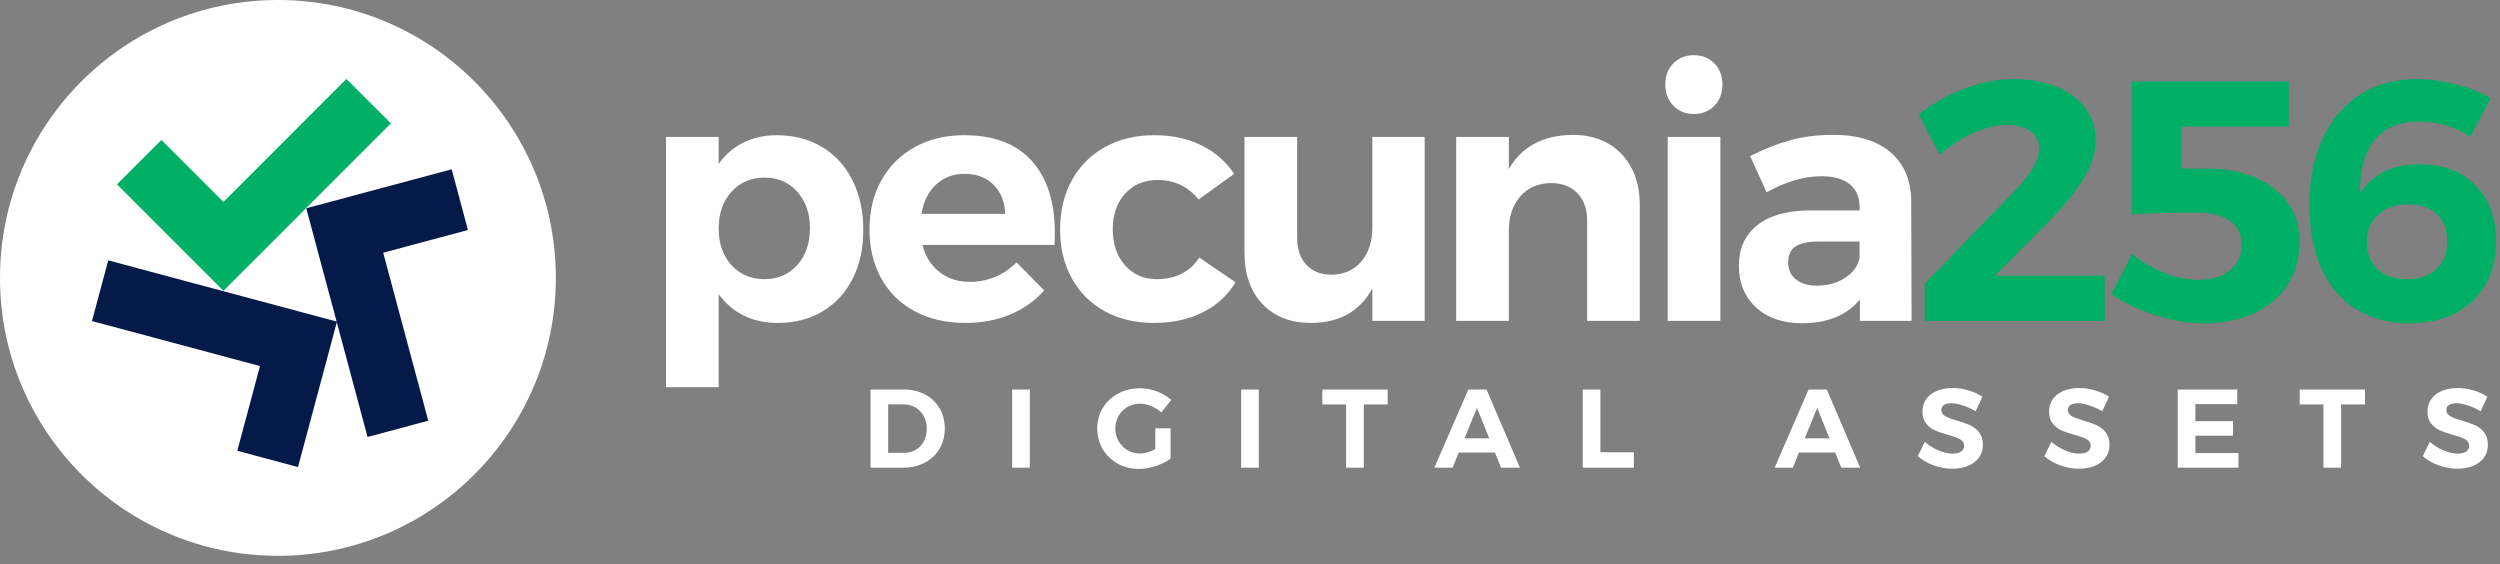
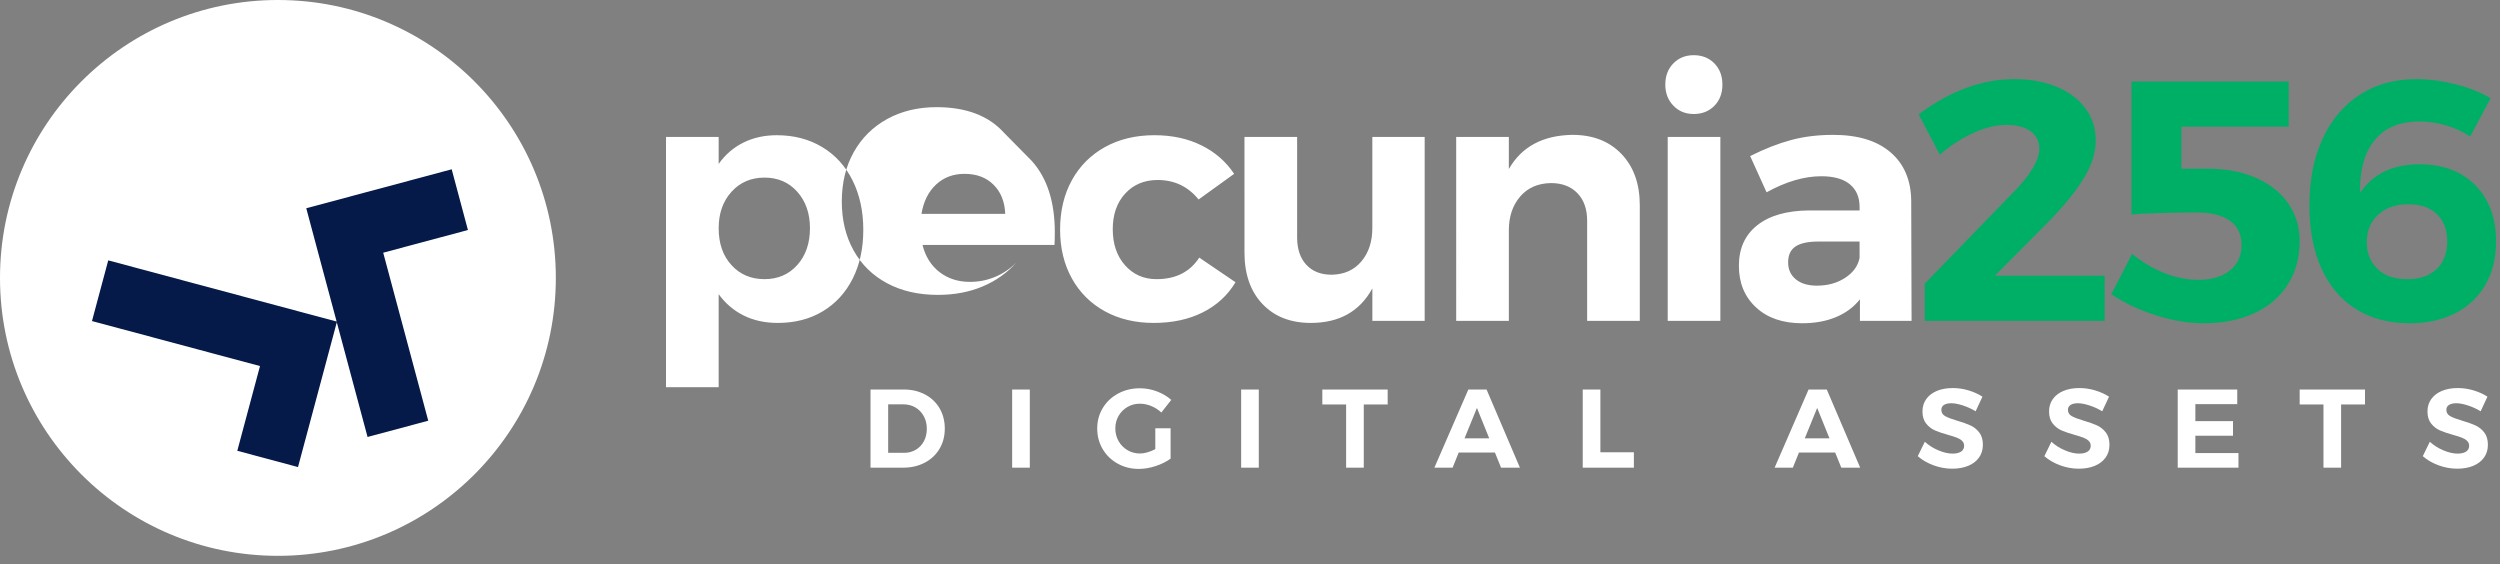
<svg xmlns="http://www.w3.org/2000/svg" width="195" height="44" viewBox="0 0 195 44">
  <rect x="0" y="0" width="195" height="44" fill="#808080" stroke="none" />
  <g fill="none" fill-rule="evenodd">
    <path fill="#FFF" d="M43.355 21.678c0 11.972-9.705 21.677-21.677 21.677C9.705 43.355 0 33.65 0 21.678 0 9.705 9.705 0 21.678 0 33.65 0 43.355 9.705 43.355 21.678" />
-     <path fill="#00AF66" d="M30.489 9.623L30.411 9.701 25.508 14.604 20.896 19.218 17.428 22.683 14.134 19.389 13.963 19.218 9.232 14.487 9.125 14.379 9.232 14.272 12.592 10.914 14.134 12.456 17.43 15.752 25.508 7.673 27.023 6.158z" />
    <path fill="#051A49" d="M35.232 13.205l.039.146 1.228 4.59-2.107.564-4.502 1.206 2.959 11.035.554 2.07-4.734 1.268-.028-.106-1.795-6.698-.576-2.147-1.192 4.456-.063.234-1.732 6.463-.04.146-.145-.04-4.589-1.23.564-2.107 1.207-4.502-11.036-2.956-2.07-.554 1.269-4.734.106.028 6.697 1.795 6.302 1.687 4.71 1.263-1.102-4.103-1.267-4.735 4.5-1.206.234-.062 6.463-1.732.146-.04z" />
-     <path fill="#FFF" d="M62.19 20.667c.658-.737.987-1.693.987-2.867 0-1.155-.33-2.102-.987-2.84-.658-.738-1.511-1.107-2.56-1.107-1.05 0-1.907.37-2.574 1.107-.667.738-1 1.685-1 2.84 0 1.192.333 2.152 1 2.88.667.73 1.524 1.094 2.574 1.094 1.049 0 1.902-.369 2.56-1.107m1.934-9.201c1.022.614 1.813 1.48 2.373 2.6.56 1.12.84 2.41.84 3.868 0 1.44-.275 2.707-.826 3.8-.552 1.094-1.33 1.943-2.334 2.547-1.005.605-2.174.907-3.507.907-.996 0-1.88-.191-2.654-.574-.773-.382-1.427-.937-1.96-1.666v7.254h-4.107V10.68h4.107v2.107c.515-.729 1.16-1.284 1.934-1.667.773-.382 1.64-.573 2.6-.573 1.333 0 2.51.307 3.534.92M78.408 16.68c-.036-.942-.338-1.698-.907-2.267s-1.324-.853-2.267-.853c-.889 0-1.631.28-2.227.84-.596.56-.973 1.32-1.133 2.28h6.534zm2.067-4.134c1.2 1.334 1.8 3.192 1.8 5.574 0 .427-.009.756-.026.987H71.954c.23.907.675 1.614 1.333 2.12.658.507 1.45.76 2.374.76.676 0 1.324-.128 1.947-.386.622-.258 1.182-.636 1.68-1.134l2.16 2.187c-.729.818-1.613 1.445-2.653 1.88-1.04.437-2.2.654-3.48.654-1.512 0-2.832-.302-3.961-.907-1.13-.604-2-1.458-2.614-2.56-.613-1.102-.92-2.374-.92-3.814 0-1.458.31-2.742.933-3.854.623-1.11 1.494-1.973 2.614-2.587 1.12-.613 2.4-.92 3.84-.92 2.312 0 4.068.667 5.268 2zM90.29 14.04c-1.032 0-1.872.351-2.52 1.053-.65.703-.975 1.632-.975 2.787 0 1.156.32 2.094.96 2.814.64.72 1.458 1.08 2.454 1.08 1.494 0 2.605-.56 3.334-1.68l2.827 1.92c-.605 1.013-1.453 1.796-2.547 2.347-1.093.551-2.37.827-3.827.827-1.44 0-2.712-.302-3.814-.907-1.103-.604-1.96-1.458-2.574-2.56-.613-1.102-.92-2.374-.92-3.814 0-1.458.307-2.742.92-3.854.614-1.11 1.476-1.973 2.587-2.587 1.111-.613 2.396-.92 3.854-.92 1.37 0 2.587.262 3.654.787 1.067.524 1.92 1.266 2.56 2.227l-2.773 2c-.818-1.014-1.885-1.52-3.2-1.52M111.124 10.68v14.348h-4.08v-2.534c-.979 1.796-2.58 2.694-4.802 2.694-1.582 0-2.84-.493-3.773-1.48-.934-.987-1.4-2.325-1.4-4.014V10.68h4.107v7.841c0 .907.24 1.618.72 2.134.48.516 1.137.773 1.973.773.978-.017 1.751-.364 2.32-1.04.57-.675.854-1.547.854-2.613v-7.095h4.08zM126.478 12.013c.95.996 1.426 2.33 1.426 4v9.015h-4.107v-7.815c0-.906-.253-1.622-.76-2.146-.507-.525-1.196-.787-2.067-.787-1.013.018-1.813.369-2.4 1.053-.587.685-.88 1.56-.88 2.627v7.068h-4.107V10.679h4.107v2.507c.995-1.742 2.649-2.63 4.96-2.667 1.6 0 2.876.498 3.828 1.494M130.08 25.028h4.108V10.679h-4.107v14.349zm3.641-20.083c.418.427.627.978.627 1.654 0 .676-.21 1.227-.627 1.653-.418.427-.956.64-1.614.64-.64 0-1.169-.217-1.586-.653-.418-.435-.627-.982-.627-1.64 0-.676.209-1.227.627-1.654.417-.427.946-.64 1.586-.64.658 0 1.196.213 1.614.64zM143.927 21.667c.623-.408.996-.924 1.12-1.546v-1.28h-3.226c-.8 0-1.392.129-1.774.386-.383.258-.573.671-.573 1.24 0 .552.2.992.6 1.32.4.33.947.494 1.64.494.853 0 1.59-.204 2.213-.614zm1.147 3.36v-1.68c-.48.606-1.102 1.068-1.867 1.387-.764.32-1.644.48-2.64.48-1.512 0-2.712-.413-3.6-1.24-.89-.826-1.334-1.906-1.334-3.24 0-1.351.476-2.404 1.427-3.16.951-.756 2.298-1.143 4.04-1.16h3.948v-.267c0-.764-.254-1.356-.76-1.774-.507-.417-1.25-.626-2.227-.626-1.334 0-2.757.417-4.268 1.253l-1.28-2.827c1.138-.57 2.205-.987 3.2-1.253.996-.267 2.09-.4 3.28-.4 1.921 0 3.41.453 4.468 1.36 1.058.906 1.596 2.169 1.614 3.787l.027 9.36h-4.028z" />
+     <path fill="#FFF" d="M62.19 20.667c.658-.737.987-1.693.987-2.867 0-1.155-.33-2.102-.987-2.84-.658-.738-1.511-1.107-2.56-1.107-1.05 0-1.907.37-2.574 1.107-.667.738-1 1.685-1 2.84 0 1.192.333 2.152 1 2.88.667.73 1.524 1.094 2.574 1.094 1.049 0 1.902-.369 2.56-1.107m1.934-9.201c1.022.614 1.813 1.48 2.373 2.6.56 1.12.84 2.41.84 3.868 0 1.44-.275 2.707-.826 3.8-.552 1.094-1.33 1.943-2.334 2.547-1.005.605-2.174.907-3.507.907-.996 0-1.88-.191-2.654-.574-.773-.382-1.427-.937-1.96-1.666v7.254h-4.107V10.68h4.107v2.107c.515-.729 1.16-1.284 1.934-1.667.773-.382 1.64-.573 2.6-.573 1.333 0 2.51.307 3.534.92M78.408 16.68c-.036-.942-.338-1.698-.907-2.267s-1.324-.853-2.267-.853c-.889 0-1.631.28-2.227.84-.596.56-.973 1.32-1.133 2.28h6.534zm2.067-4.134c1.2 1.334 1.8 3.192 1.8 5.574 0 .427-.009.756-.026.987H71.954c.23.907.675 1.614 1.333 2.12.658.507 1.45.76 2.374.76.676 0 1.324-.128 1.947-.386.622-.258 1.182-.636 1.68-1.134c-.729.818-1.613 1.445-2.653 1.88-1.04.437-2.2.654-3.48.654-1.512 0-2.832-.302-3.961-.907-1.13-.604-2-1.458-2.614-2.56-.613-1.102-.92-2.374-.92-3.814 0-1.458.31-2.742.933-3.854.623-1.11 1.494-1.973 2.614-2.587 1.12-.613 2.4-.92 3.84-.92 2.312 0 4.068.667 5.268 2zM90.29 14.04c-1.032 0-1.872.351-2.52 1.053-.65.703-.975 1.632-.975 2.787 0 1.156.32 2.094.96 2.814.64.72 1.458 1.08 2.454 1.08 1.494 0 2.605-.56 3.334-1.68l2.827 1.92c-.605 1.013-1.453 1.796-2.547 2.347-1.093.551-2.37.827-3.827.827-1.44 0-2.712-.302-3.814-.907-1.103-.604-1.96-1.458-2.574-2.56-.613-1.102-.92-2.374-.92-3.814 0-1.458.307-2.742.92-3.854.614-1.11 1.476-1.973 2.587-2.587 1.111-.613 2.396-.92 3.854-.92 1.37 0 2.587.262 3.654.787 1.067.524 1.92 1.266 2.56 2.227l-2.773 2c-.818-1.014-1.885-1.52-3.2-1.52M111.124 10.68v14.348h-4.08v-2.534c-.979 1.796-2.58 2.694-4.802 2.694-1.582 0-2.84-.493-3.773-1.48-.934-.987-1.4-2.325-1.4-4.014V10.68h4.107v7.841c0 .907.24 1.618.72 2.134.48.516 1.137.773 1.973.773.978-.017 1.751-.364 2.32-1.04.57-.675.854-1.547.854-2.613v-7.095h4.08zM126.478 12.013c.95.996 1.426 2.33 1.426 4v9.015h-4.107v-7.815c0-.906-.253-1.622-.76-2.146-.507-.525-1.196-.787-2.067-.787-1.013.018-1.813.369-2.4 1.053-.587.685-.88 1.56-.88 2.627v7.068h-4.107V10.679h4.107v2.507c.995-1.742 2.649-2.63 4.96-2.667 1.6 0 2.876.498 3.828 1.494M130.08 25.028h4.108V10.679h-4.107v14.349zm3.641-20.083c.418.427.627.978.627 1.654 0 .676-.21 1.227-.627 1.653-.418.427-.956.64-1.614.64-.64 0-1.169-.217-1.586-.653-.418-.435-.627-.982-.627-1.64 0-.676.209-1.227.627-1.654.417-.427.946-.64 1.586-.64.658 0 1.196.213 1.614.64zM143.927 21.667c.623-.408.996-.924 1.12-1.546v-1.28h-3.226c-.8 0-1.392.129-1.774.386-.383.258-.573.671-.573 1.24 0 .552.2.992.6 1.32.4.33.947.494 1.64.494.853 0 1.59-.204 2.213-.614zm1.147 3.36v-1.68c-.48.606-1.102 1.068-1.867 1.387-.764.32-1.644.48-2.64.48-1.512 0-2.712-.413-3.6-1.24-.89-.826-1.334-1.906-1.334-3.24 0-1.351.476-2.404 1.427-3.16.951-.756 2.298-1.143 4.04-1.16h3.948v-.267c0-.764-.254-1.356-.76-1.774-.507-.417-1.25-.626-2.227-.626-1.334 0-2.757.417-4.268 1.253l-1.28-2.827c1.138-.57 2.205-.987 3.2-1.253.996-.267 2.09-.4 3.28-.4 1.921 0 3.41.453 4.468 1.36 1.058.906 1.596 2.169 1.614 3.787l.027 9.36h-4.028z" />
    <path fill="#00AF66" d="M164.162 21.508v3.52h-14.028V22.12L157.04 15c.622-.622 1.116-1.23 1.48-1.827.365-.596.547-1.116.547-1.56 0-.587-.227-1.045-.68-1.374-.453-.329-1.08-.493-1.88-.493-.8 0-1.654.205-2.56.613-.907.41-1.788.978-2.641 1.707l-1.653-3.147c2.453-1.831 4.942-2.747 7.467-2.747 1.245 0 2.347.2 3.307.6.96.4 1.707.96 2.24 1.68.534.72.8 1.56.8 2.52 0 .943-.31 1.92-.933 2.934-.622 1.014-1.502 2.107-2.64 3.28l-4.294 4.322h8.561zM175.987 13.88c1.085.48 1.92 1.147 2.507 2 .587.853.88 1.832.88 2.934 0 1.28-.306 2.405-.92 3.373-.613.97-1.484 1.717-2.613 2.24-1.13.526-2.44.788-3.934.788-1.21 0-2.467-.21-3.774-.627-1.307-.418-2.458-.964-3.454-1.64l1.627-3.148c.782.64 1.618 1.139 2.507 1.494.889.356 1.77.533 2.64.533 1.05 0 1.876-.244 2.48-.733.605-.489.908-1.151.908-1.987 0-.817-.298-1.444-.894-1.88-.596-.435-1.48-.653-2.654-.653-.658 0-1.524.013-2.6.04-1.076.026-1.89.066-2.44.12V6.358h12.268v3.52h-8.374v3.28h2.08c1.422 0 2.676.24 3.76.72M185.468 16.773c-.586.56-.871 1.267-.853 2.12-.018.801.244 1.481.787 2.04.542.561 1.329.841 2.36.841.96 0 1.72-.257 2.28-.773.56-.516.84-1.245.84-2.187 0-.889-.266-1.591-.8-2.107-.533-.516-1.271-.774-2.213-.774-1.014 0-1.814.28-2.4.84m5.347-6.987c-.685-.204-1.383-.307-2.094-.307-1.565 0-2.738.494-3.52 1.48-.783.987-1.156 2.352-1.12 4.094.48-.728 1.11-1.284 1.893-1.667.782-.382 1.698-.573 2.747-.573 1.831 0 3.285.547 4.36 1.64 1.076 1.094 1.614 2.556 1.614 4.387 0 1.299-.28 2.427-.84 3.388-.56.96-1.347 1.698-2.36 2.213-1.014.516-2.196.774-3.547.774-1.618 0-3.014-.37-4.188-1.107-1.173-.738-2.071-1.796-2.693-3.174-.623-1.378-.934-3.018-.934-4.92 0-1.974.342-3.703 1.027-5.188.684-1.484 1.654-2.631 2.907-3.44 1.254-.81 2.716-1.214 4.387-1.214.996 0 2.023.133 3.08.4 1.058.267 1.97.631 2.735 1.093l-1.6 2.988c-.552-.374-1.17-.663-1.854-.867" />
    <path fill="#FFF" d="M71.433 35.081c.27-.16.48-.382.632-.666.151-.285.227-.61.227-.976s-.08-.694-.24-.984c-.16-.29-.378-.516-.654-.676-.275-.16-.588-.24-.936-.24h-1.185v3.782h1.246c.337 0 .64-.08.91-.24m.72-4.312c.487.258.866.618 1.136 1.08.27.462.405.989.405 1.581 0 .593-.138 1.12-.414 1.582-.276.461-.66.821-1.154 1.08-.494.258-1.057.387-1.69.387H67.9v-6.098h2.587c.621 0 1.176.13 1.664.388M78.948 36.479L80.325 36.479 80.325 30.381 78.948 30.381zM90.113 33.404h1.194v2.37c-.326.238-.715.431-1.168.58-.453.147-.889.221-1.307.221-.61 0-1.161-.137-1.655-.414-.494-.275-.883-.653-1.168-1.132-.284-.48-.426-1.015-.426-1.607 0-.587.145-1.12.435-1.6.29-.478.69-.854 1.198-1.127s1.073-.41 1.695-.41c.453 0 .896.082 1.328.244.433.163.806.383 1.12.662l-.776.985c-.226-.215-.488-.384-.784-.506-.296-.121-.592-.182-.888-.182-.355 0-.678.085-.972.256-.293.172-.524.404-.692.697-.169.294-.253.62-.253.98s.086.69.257.99c.171.298.404.534.697.705.293.172.617.257.971.257.18 0 .375-.03.584-.091.21-.061.412-.144.61-.249v-1.629zM96.809 36.479L98.186 36.479 98.186 30.381 96.809 30.381zM103.142 30.381L108.238 30.381 108.238 31.548 106.374 31.548 106.374 36.479 104.997 36.479 104.997 31.548 103.142 31.548zM114.234 34.188h1.925l-.958-2.37-.967 2.37zm2.849 2.292l-.48-1.185h-2.822l-.48 1.185h-1.42l2.65-6.099h1.42l2.604 6.099h-1.472zM123.453 30.381L124.83 30.381 124.83 35.277 127.443 35.277 127.443 36.479 123.453 36.479zM140.773 34.188h1.925l-.958-2.37-.967 2.37zm2.849 2.292l-.48-1.185h-2.822l-.48 1.185h-1.42l2.649-6.099h1.42l2.605 6.099h-1.472zM153.101 31.623c-.351-.114-.652-.17-.902-.17-.238 0-.426.043-.566.13-.14.087-.209.215-.209.384 0 .215.1.379.3.492.201.113.51.23.929.353.418.122.762.244 1.032.366.27.121.5.305.692.549.192.243.288.566.288.967 0 .389-.103.724-.31 1.006-.206.281-.489.495-.849.64-.36.145-.77.218-1.228.218-.494 0-.979-.087-1.455-.261-.476-.175-.889-.413-1.237-.715l.549-1.124c.307.28.662.503 1.062.67.401.17.767.254 1.098.254.285 0 .507-.053.667-.157.16-.105.24-.256.24-.453 0-.157-.055-.286-.162-.388-.107-.101-.244-.184-.41-.248-.165-.064-.393-.136-.683-.218-.418-.116-.76-.232-1.024-.348-.264-.116-.492-.293-.684-.532-.191-.238-.287-.554-.287-.95 0-.365.098-.686.296-.962.198-.276.473-.488.828-.636.354-.148.766-.222 1.237-.222.418 0 .83.06 1.237.183.406.122.766.285 1.08.488l-.531 1.14c-.314-.191-.647-.343-.998-.456M162.975 31.623c-.351-.114-.652-.17-.901-.17-.238 0-.427.043-.566.13-.14.087-.21.215-.21.384 0 .215.1.379.301.492.2.113.51.23.928.353.418.122.762.244 1.032.366.27.121.501.305.693.549.191.243.287.566.287.967 0 .389-.103.724-.309 1.006-.206.281-.49.495-.85.64-.36.145-.77.218-1.228.218-.494 0-.979-.087-1.455-.261-.476-.175-.888-.413-1.237-.715l.549-1.124c.308.28.662.503 1.063.67.4.17.766.254 1.098.254.284 0 .506-.053.666-.157.16-.105.24-.256.24-.453 0-.157-.054-.286-.162-.388-.107-.101-.244-.184-.409-.248-.165-.064-.394-.136-.684-.218-.418-.116-.76-.232-1.024-.348-.264-.116-.492-.293-.684-.532-.191-.238-.287-.554-.287-.95 0-.365.099-.686.296-.962.198-.276.474-.488.828-.636.354-.148.767-.222 1.237-.222.418 0 .83.06 1.237.183.406.122.767.285 1.08.488l-.531 1.14c-.314-.191-.646-.343-.998-.456M169.862 30.381L174.505 30.381 174.505 31.522 171.238 31.522 171.238 32.846 174.174 32.846 174.174 33.988 171.238 33.988 171.238 35.338 174.601 35.338 174.601 36.479 169.862 36.479zM179.374 30.381L184.471 30.381 184.471 31.548 182.606 31.548 182.606 36.479 181.23 36.479 181.23 31.548 179.374 31.548zM192.492 31.623c-.351-.114-.652-.17-.902-.17-.238 0-.426.043-.566.13-.14.087-.209.215-.209.384 0 .215.1.379.3.492.201.113.51.23.929.353.418.122.762.244 1.032.366.27.121.5.305.692.549.192.243.288.566.288.967 0 .389-.103.724-.31 1.006-.206.281-.489.495-.849.64-.36.145-.77.218-1.228.218-.494 0-.979-.087-1.455-.261-.476-.175-.889-.413-1.237-.715l.549-1.124c.307.28.662.503 1.062.67.401.17.767.254 1.098.254.285 0 .507-.053.667-.157.16-.105.24-.256.24-.453 0-.157-.055-.286-.162-.388-.107-.101-.244-.184-.41-.248-.165-.064-.393-.136-.683-.218-.418-.116-.76-.232-1.024-.348-.264-.116-.492-.293-.684-.532-.191-.238-.287-.554-.287-.95 0-.365.098-.686.296-.962.197-.276.473-.488.828-.636.354-.148.766-.222 1.237-.222.418 0 .83.06 1.237.183.406.122.766.285 1.08.488l-.531 1.14c-.314-.191-.647-.343-.998-.456" />
  </g>
</svg>